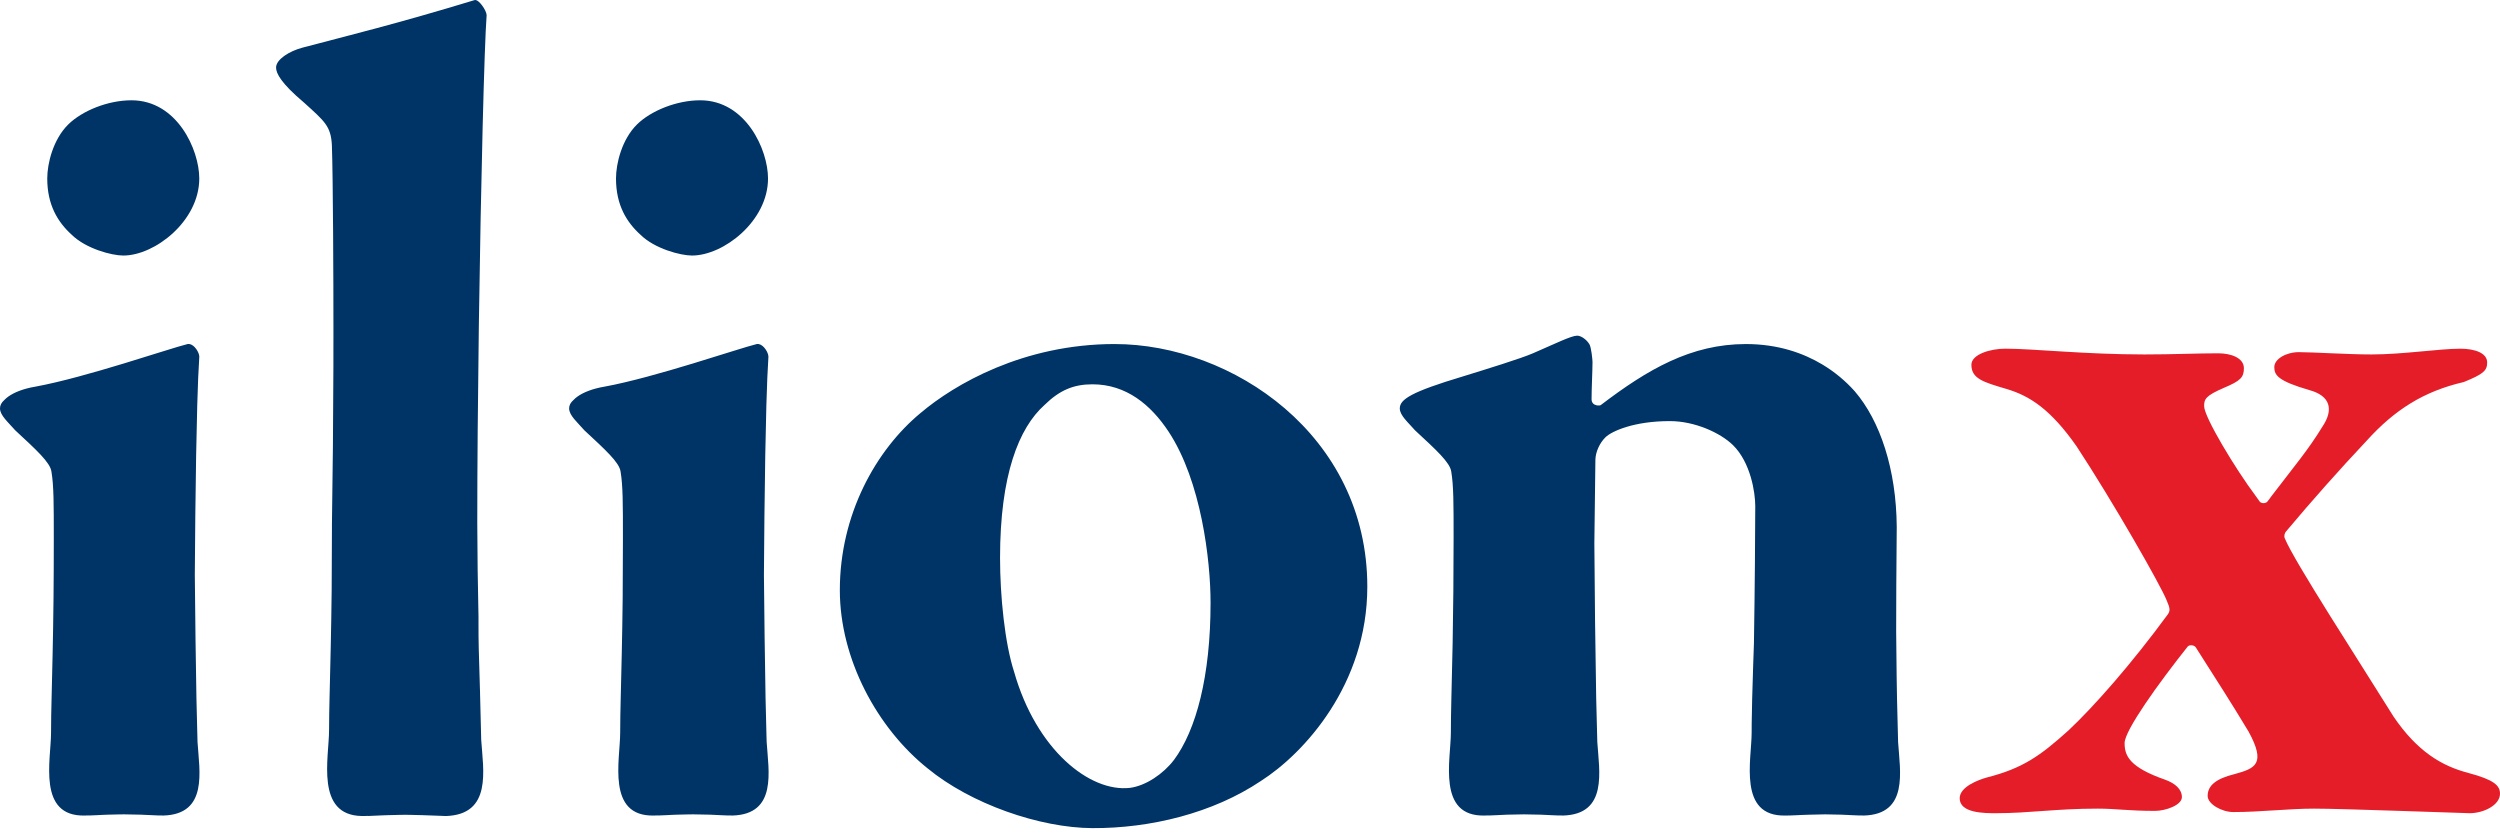
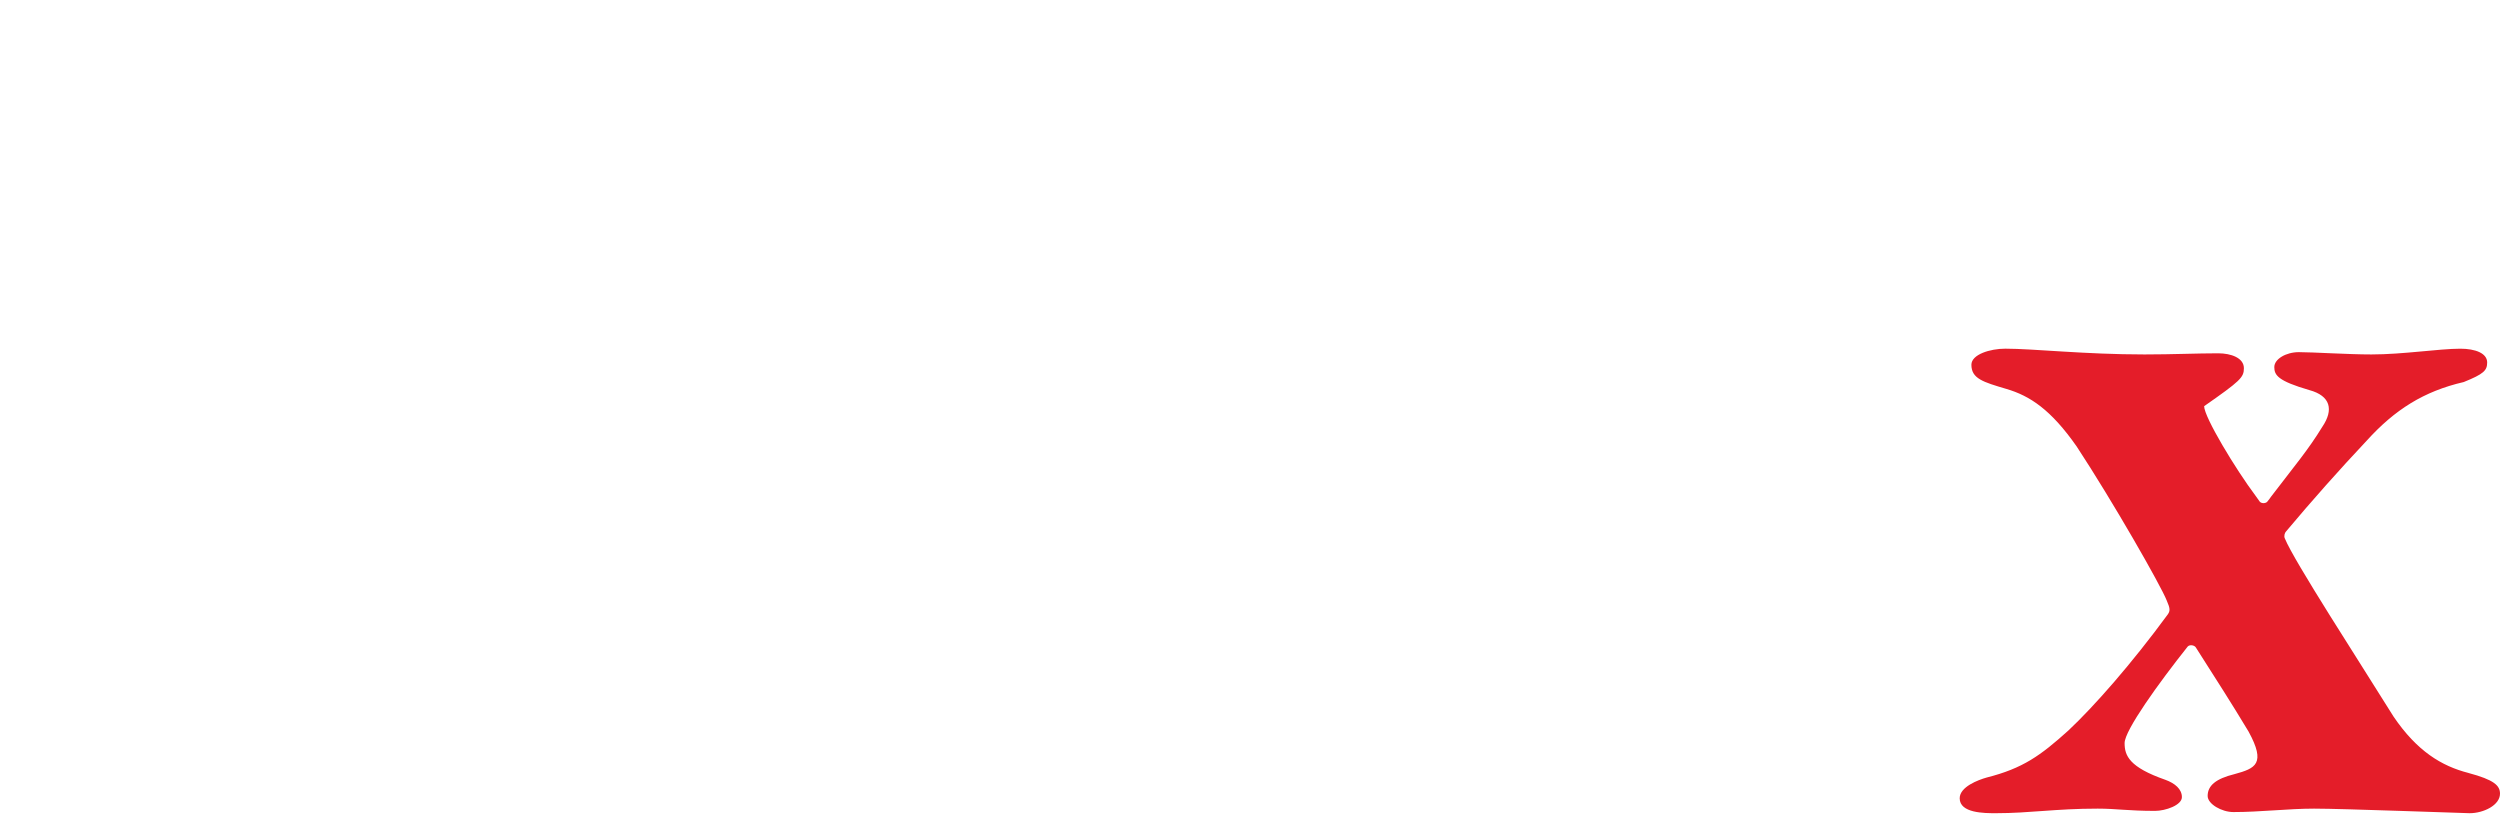
<svg xmlns="http://www.w3.org/2000/svg" width="200" height="67" viewBox="0 0 200 67" fill="none">
-   <path fill-rule="evenodd" clip-rule="evenodd" d="M5.743 18.785C6.869 19.89 8.927 20.443 9.863 20.443C12.387 20.443 15.942 17.681 15.942 14.279C15.942 11.978 14.166 8.023 10.516 8.023C8.645 8.023 6.587 8.851 5.464 9.952C4.248 11.15 3.78 13.081 3.78 14.279C3.78 16.393 4.622 17.774 5.743 18.785ZM51.245 18.785C52.366 19.89 54.426 20.443 55.361 20.443C57.887 20.443 61.442 17.681 61.442 14.279C61.442 11.978 59.665 8.023 56.016 8.023C54.143 8.023 52.085 8.851 50.964 9.952C49.748 11.15 49.28 13.081 49.28 14.279C49.28 16.393 50.122 17.774 51.245 18.785ZM93.913 60.8C93.071 61.905 91.666 62.865 90.39 63.03C87.183 63.392 82.904 59.996 81.126 53.74C80.38 51.439 80.004 47.671 80.004 44.632C80.004 38.011 81.502 34.239 83.561 32.398C84.777 31.204 85.901 30.744 87.396 30.744C90.109 30.744 92.074 32.398 93.477 34.516C96.097 38.471 96.845 44.817 96.845 48.221C96.845 54.108 95.691 58.41 93.913 60.801V60.8ZM89.174 27.523C81.875 27.523 76.357 30.744 73.642 33.043C70.087 35.987 67.187 41.138 67.187 47.211C67.187 52.727 70.181 58.247 74.205 61.467C77.665 64.318 83.188 66.23 87.396 66.25C92.032 66.27 97.032 65.054 100.868 62.48C104.333 60.269 109.385 54.751 109.385 46.933C109.385 34.789 98.531 27.524 89.174 27.524V27.523ZM15.802 59.371L15.79 58.892C15.763 57.936 15.715 55.882 15.715 55.882C15.665 53.203 15.615 49.463 15.585 45.999C15.603 43.051 15.637 39.574 15.691 36.419C15.715 34.996 15.745 33.642 15.779 32.43C15.826 30.816 15.88 29.456 15.944 28.537C15.944 28.208 15.57 27.589 15.161 27.524C15.11 27.515 15.058 27.515 15.008 27.524C13.511 27.892 6.869 30.191 2.846 30.929C2.594 30.969 2.346 31.023 2.1 31.09C1.312 31.305 0.705 31.626 0.36 31.988C0.096 32.219 0 32.44 0 32.675C0 33.228 0.655 33.78 1.216 34.423C2.9 35.987 4.023 37 4.116 37.733C4.303 38.839 4.303 40.31 4.303 43.069C4.303 44.729 4.297 46.332 4.282 47.852C4.25 51.105 4.174 53.798 4.126 55.882C4.101 56.789 4.087 57.697 4.084 58.605C4.084 60.775 2.968 65.341 6.79 65.243L7.088 65.233V65.241L7.769 65.213L8.231 65.189L8.623 65.174C8.925 65.166 9.214 65.158 9.485 65.154H9.489L9.729 65.15L9.927 65.148C10.323 65.152 10.775 65.16 11.268 65.174L11.597 65.189C11.986 65.212 12.374 65.23 12.763 65.241V65.233C12.866 65.237 12.962 65.247 13.064 65.243C16.662 65.14 15.952 61.694 15.802 59.371ZM38.484 58.685L38.406 55.559L38.402 55.307C38.398 55.254 38.396 55.2 38.395 55.147C38.295 51.738 38.279 51.581 38.279 49.731V49.303C38.222 46.827 38.19 44.351 38.182 41.875C38.182 37.237 38.231 31.795 38.303 26.413L38.313 25.68C38.474 14.454 38.743 3.668 38.93 1.217C38.93 0.847 38.291 -0.09 37.968 0.007C31.714 1.91 28.026 2.8 24.192 3.813C23.161 4.088 22.086 4.744 22.086 5.407C22.086 5.867 22.485 6.661 24.324 8.21C25.964 9.699 26.473 10.085 26.551 11.614C26.645 14.281 26.675 22.464 26.675 26.419L26.672 28.592V29.295C26.661 33.513 26.622 37.73 26.555 41.947V42.251C26.555 43.975 26.547 45.641 26.533 47.217C26.499 50.597 26.42 53.394 26.37 55.556C26.37 55.639 26.366 55.713 26.364 55.792C26.342 56.657 26.329 57.522 26.326 58.388C26.326 60.607 25.209 65.227 28.95 65.281C29.013 65.281 29.073 65.285 29.139 65.281L29.447 65.271V65.279C29.843 65.262 30.239 65.244 30.634 65.227L31.04 65.213C31.354 65.203 31.655 65.192 31.937 65.191H31.941C32.093 65.185 32.245 65.183 32.397 65.184C32.529 65.184 32.672 65.184 32.819 65.189C33.12 65.192 33.444 65.201 33.788 65.213L34.129 65.225C34.534 65.245 34.94 65.26 35.345 65.269C35.445 65.275 35.548 65.285 35.652 65.283C39.39 65.174 38.653 61.595 38.496 59.182L38.484 58.685ZM61.333 59.371L61.319 58.892L61.245 55.882C61.187 52.588 61.143 49.293 61.114 45.999C61.134 43.051 61.166 39.574 61.221 36.419C61.247 34.996 61.277 33.642 61.309 32.43C61.357 30.816 61.41 29.456 61.474 28.537C61.474 28.208 61.102 27.589 60.69 27.524C60.64 27.516 60.589 27.516 60.539 27.524C59.042 27.892 52.401 30.191 48.375 30.929C48.125 30.969 47.877 31.023 47.632 31.09C46.844 31.305 46.237 31.626 45.891 31.988C45.626 32.219 45.53 32.44 45.53 32.675C45.53 33.228 46.187 33.78 46.748 34.423C48.431 35.987 49.555 37 49.647 37.733C49.834 38.839 49.834 40.31 49.834 43.069C49.834 44.729 49.826 46.332 49.814 47.852C49.78 51.105 49.706 53.798 49.657 55.882C49.632 56.789 49.618 57.697 49.615 58.605C49.615 60.775 48.5 65.341 52.322 65.243L52.62 65.233V65.241L53.299 65.213L53.761 65.189L54.155 65.174C54.456 65.166 54.746 65.158 55.015 65.154H55.019L55.26 65.15L55.459 65.148C55.855 65.152 56.307 65.16 56.8 65.174L57.127 65.189C57.3 65.197 57.481 65.209 57.615 65.213L58.299 65.241V65.233C58.397 65.237 58.492 65.247 58.594 65.243C62.191 65.14 61.482 61.694 61.333 59.371ZM151.848 59.371C151.818 58.208 151.789 57.045 151.761 55.882L151.731 54.049C151.711 52.873 151.698 51.697 151.693 50.52C151.693 48.491 151.707 45.416 151.739 42.158C151.707 37.544 150.407 33.658 148.375 31.297C147.623 30.455 146.748 29.733 145.779 29.154C144.274 28.254 142.256 27.524 139.674 27.524C135.277 27.524 131.816 29.548 128.07 32.4C128.03 32.44 127.881 32.458 127.727 32.424C127.528 32.382 127.325 32.249 127.325 31.94C127.325 31.11 127.401 29.604 127.401 28.961C127.401 28.821 127.309 27.784 127.148 27.532C126.889 27.122 126.465 26.853 126.171 26.853C125.705 26.853 124.411 27.496 122.644 28.26C121.658 28.688 118.932 29.526 117.021 30.117C112.918 31.349 111.983 31.94 111.983 32.675C111.983 33.228 112.638 33.78 113.199 34.423C114.885 35.987 116.007 37 116.101 37.733C116.288 38.839 116.288 40.31 116.288 43.069C116.287 45.867 116.262 48.665 116.211 51.463C116.177 53.149 116.137 54.626 116.109 55.882C116.085 56.953 116.069 57.867 116.069 58.605C116.069 60.775 114.951 65.341 118.774 65.243L119.073 65.233V65.241L119.752 65.213L120.241 65.189L120.568 65.174C121.063 65.16 121.513 65.152 121.911 65.148C122.307 65.152 122.759 65.16 123.251 65.174L123.581 65.189C123.752 65.197 123.932 65.209 124.069 65.213L124.748 65.241V65.233C124.849 65.237 124.945 65.247 125.046 65.243C128.643 65.14 127.936 61.694 127.785 59.371C127.781 59.298 127.696 55.882 127.696 55.882C127.623 51.741 127.573 47.6 127.548 43.459C127.568 41.278 127.618 37.386 127.632 36.781C127.644 36.174 127.96 35.444 128.446 34.974C128.93 34.506 130.691 33.688 133.591 33.688C135.556 33.688 137.614 34.606 138.645 35.617C140.047 37 140.421 39.391 140.421 40.492C140.421 42.132 140.385 47.14 140.315 51.463C140.315 51.463 140.202 54.626 140.174 55.882C140.156 56.615 140.142 57.273 140.136 57.851L140.132 58.605C140.132 60.775 139.019 65.329 142.825 65.243H142.953L143.134 65.237V65.241L143.817 65.213L144.133 65.197L144.748 65.176C145.208 65.162 145.634 65.152 146.014 65.148C146.4 65.152 146.838 65.162 147.314 65.174L147.644 65.189C147.817 65.197 147.997 65.209 148.132 65.213L148.813 65.241V65.233C148.914 65.237 149.01 65.247 149.109 65.243C152.706 65.14 151.999 61.694 151.848 59.371Z" fill="#003366" />
-   <path fill-rule="evenodd" clip-rule="evenodd" d="M197.476 61.836C195.326 61.286 193.358 60.088 191.487 57.331C188.682 52.823 183.535 44.911 182.786 43.073C182.693 42.888 182.786 42.611 182.88 42.522C184.963 40.038 187.116 37.614 189.337 35.253C191.582 32.77 193.919 31.298 197.1 30.563C198.692 29.92 198.973 29.642 198.973 28.997C198.973 28.264 198.037 27.896 196.823 27.896C195.135 27.896 192.235 28.356 189.709 28.356C187.84 28.356 185.032 28.172 183.909 28.172C182.88 28.172 181.944 28.724 181.944 29.367C181.944 30.01 182.225 30.473 184.751 31.208C186.435 31.666 186.717 32.77 185.782 34.15C184.665 35.977 183.624 37.195 181.682 39.737C181.668 39.757 181.451 40.07 181.371 40.149C181.236 40.281 180.921 40.297 180.78 40.131C180.692 40.02 180.66 39.962 180.603 39.883C180.555 39.823 180.507 39.749 180.459 39.682C178.839 37.522 176.331 33.364 176.331 32.494C176.331 31.942 176.425 31.666 177.92 31.023C179.231 30.471 179.512 30.195 179.512 29.458C179.512 28.63 178.481 28.264 177.454 28.264C175.77 28.264 173.805 28.356 171.56 28.356C166.787 28.356 162.672 27.894 160.427 27.894C159.207 27.894 157.712 28.356 157.712 29.182C157.712 30.288 158.646 30.563 160.517 31.116C162.39 31.666 164.074 32.77 166.132 35.714C169.032 40.131 172.868 46.843 173.337 48.038C173.618 48.681 173.618 48.866 173.429 49.144C170.529 53.099 167.537 56.501 165.477 58.434C163.232 60.458 161.828 61.469 158.928 62.204C158.273 62.389 156.775 62.942 156.775 63.862C156.775 65.056 158.741 65.056 159.675 65.056C162.388 65.056 164.448 64.69 167.816 64.69C169.313 64.69 170.248 64.871 172.402 64.871C173.242 64.871 174.552 64.413 174.552 63.77C174.552 63.127 173.992 62.664 173.242 62.389C170.342 61.378 169.968 60.458 169.968 59.445C169.968 58.434 172.681 54.662 175.021 51.718C175.208 51.535 175.581 51.628 175.676 51.81C177.547 54.755 178.389 56.043 179.886 58.527C181.291 61.101 180.449 61.469 178.762 61.929C177.267 62.297 176.612 62.849 176.612 63.677C176.612 64.32 177.734 64.965 178.67 64.965C180.82 64.965 183.067 64.69 185.125 64.69C187.464 64.69 197.102 65.056 197.568 65.056C198.692 65.056 200 64.413 200 63.492C200 62.849 199.534 62.387 197.476 61.838" fill="#E41D29" />
+   <path fill-rule="evenodd" clip-rule="evenodd" d="M197.476 61.836C195.326 61.286 193.358 60.088 191.487 57.331C188.682 52.823 183.535 44.911 182.786 43.073C182.693 42.888 182.786 42.611 182.88 42.522C184.963 40.038 187.116 37.614 189.337 35.253C191.582 32.77 193.919 31.298 197.1 30.563C198.692 29.92 198.973 29.642 198.973 28.997C198.973 28.264 198.037 27.896 196.823 27.896C195.135 27.896 192.235 28.356 189.709 28.356C187.84 28.356 185.032 28.172 183.909 28.172C182.88 28.172 181.944 28.724 181.944 29.367C181.944 30.01 182.225 30.473 184.751 31.208C186.435 31.666 186.717 32.77 185.782 34.15C184.665 35.977 183.624 37.195 181.682 39.737C181.668 39.757 181.451 40.07 181.371 40.149C181.236 40.281 180.921 40.297 180.78 40.131C180.692 40.02 180.66 39.962 180.603 39.883C180.555 39.823 180.507 39.749 180.459 39.682C178.839 37.522 176.331 33.364 176.331 32.494C179.231 30.471 179.512 30.195 179.512 29.458C179.512 28.63 178.481 28.264 177.454 28.264C175.77 28.264 173.805 28.356 171.56 28.356C166.787 28.356 162.672 27.894 160.427 27.894C159.207 27.894 157.712 28.356 157.712 29.182C157.712 30.288 158.646 30.563 160.517 31.116C162.39 31.666 164.074 32.77 166.132 35.714C169.032 40.131 172.868 46.843 173.337 48.038C173.618 48.681 173.618 48.866 173.429 49.144C170.529 53.099 167.537 56.501 165.477 58.434C163.232 60.458 161.828 61.469 158.928 62.204C158.273 62.389 156.775 62.942 156.775 63.862C156.775 65.056 158.741 65.056 159.675 65.056C162.388 65.056 164.448 64.69 167.816 64.69C169.313 64.69 170.248 64.871 172.402 64.871C173.242 64.871 174.552 64.413 174.552 63.77C174.552 63.127 173.992 62.664 173.242 62.389C170.342 61.378 169.968 60.458 169.968 59.445C169.968 58.434 172.681 54.662 175.021 51.718C175.208 51.535 175.581 51.628 175.676 51.81C177.547 54.755 178.389 56.043 179.886 58.527C181.291 61.101 180.449 61.469 178.762 61.929C177.267 62.297 176.612 62.849 176.612 63.677C176.612 64.32 177.734 64.965 178.67 64.965C180.82 64.965 183.067 64.69 185.125 64.69C187.464 64.69 197.102 65.056 197.568 65.056C198.692 65.056 200 64.413 200 63.492C200 62.849 199.534 62.387 197.476 61.838" fill="#E41D29" />
</svg>